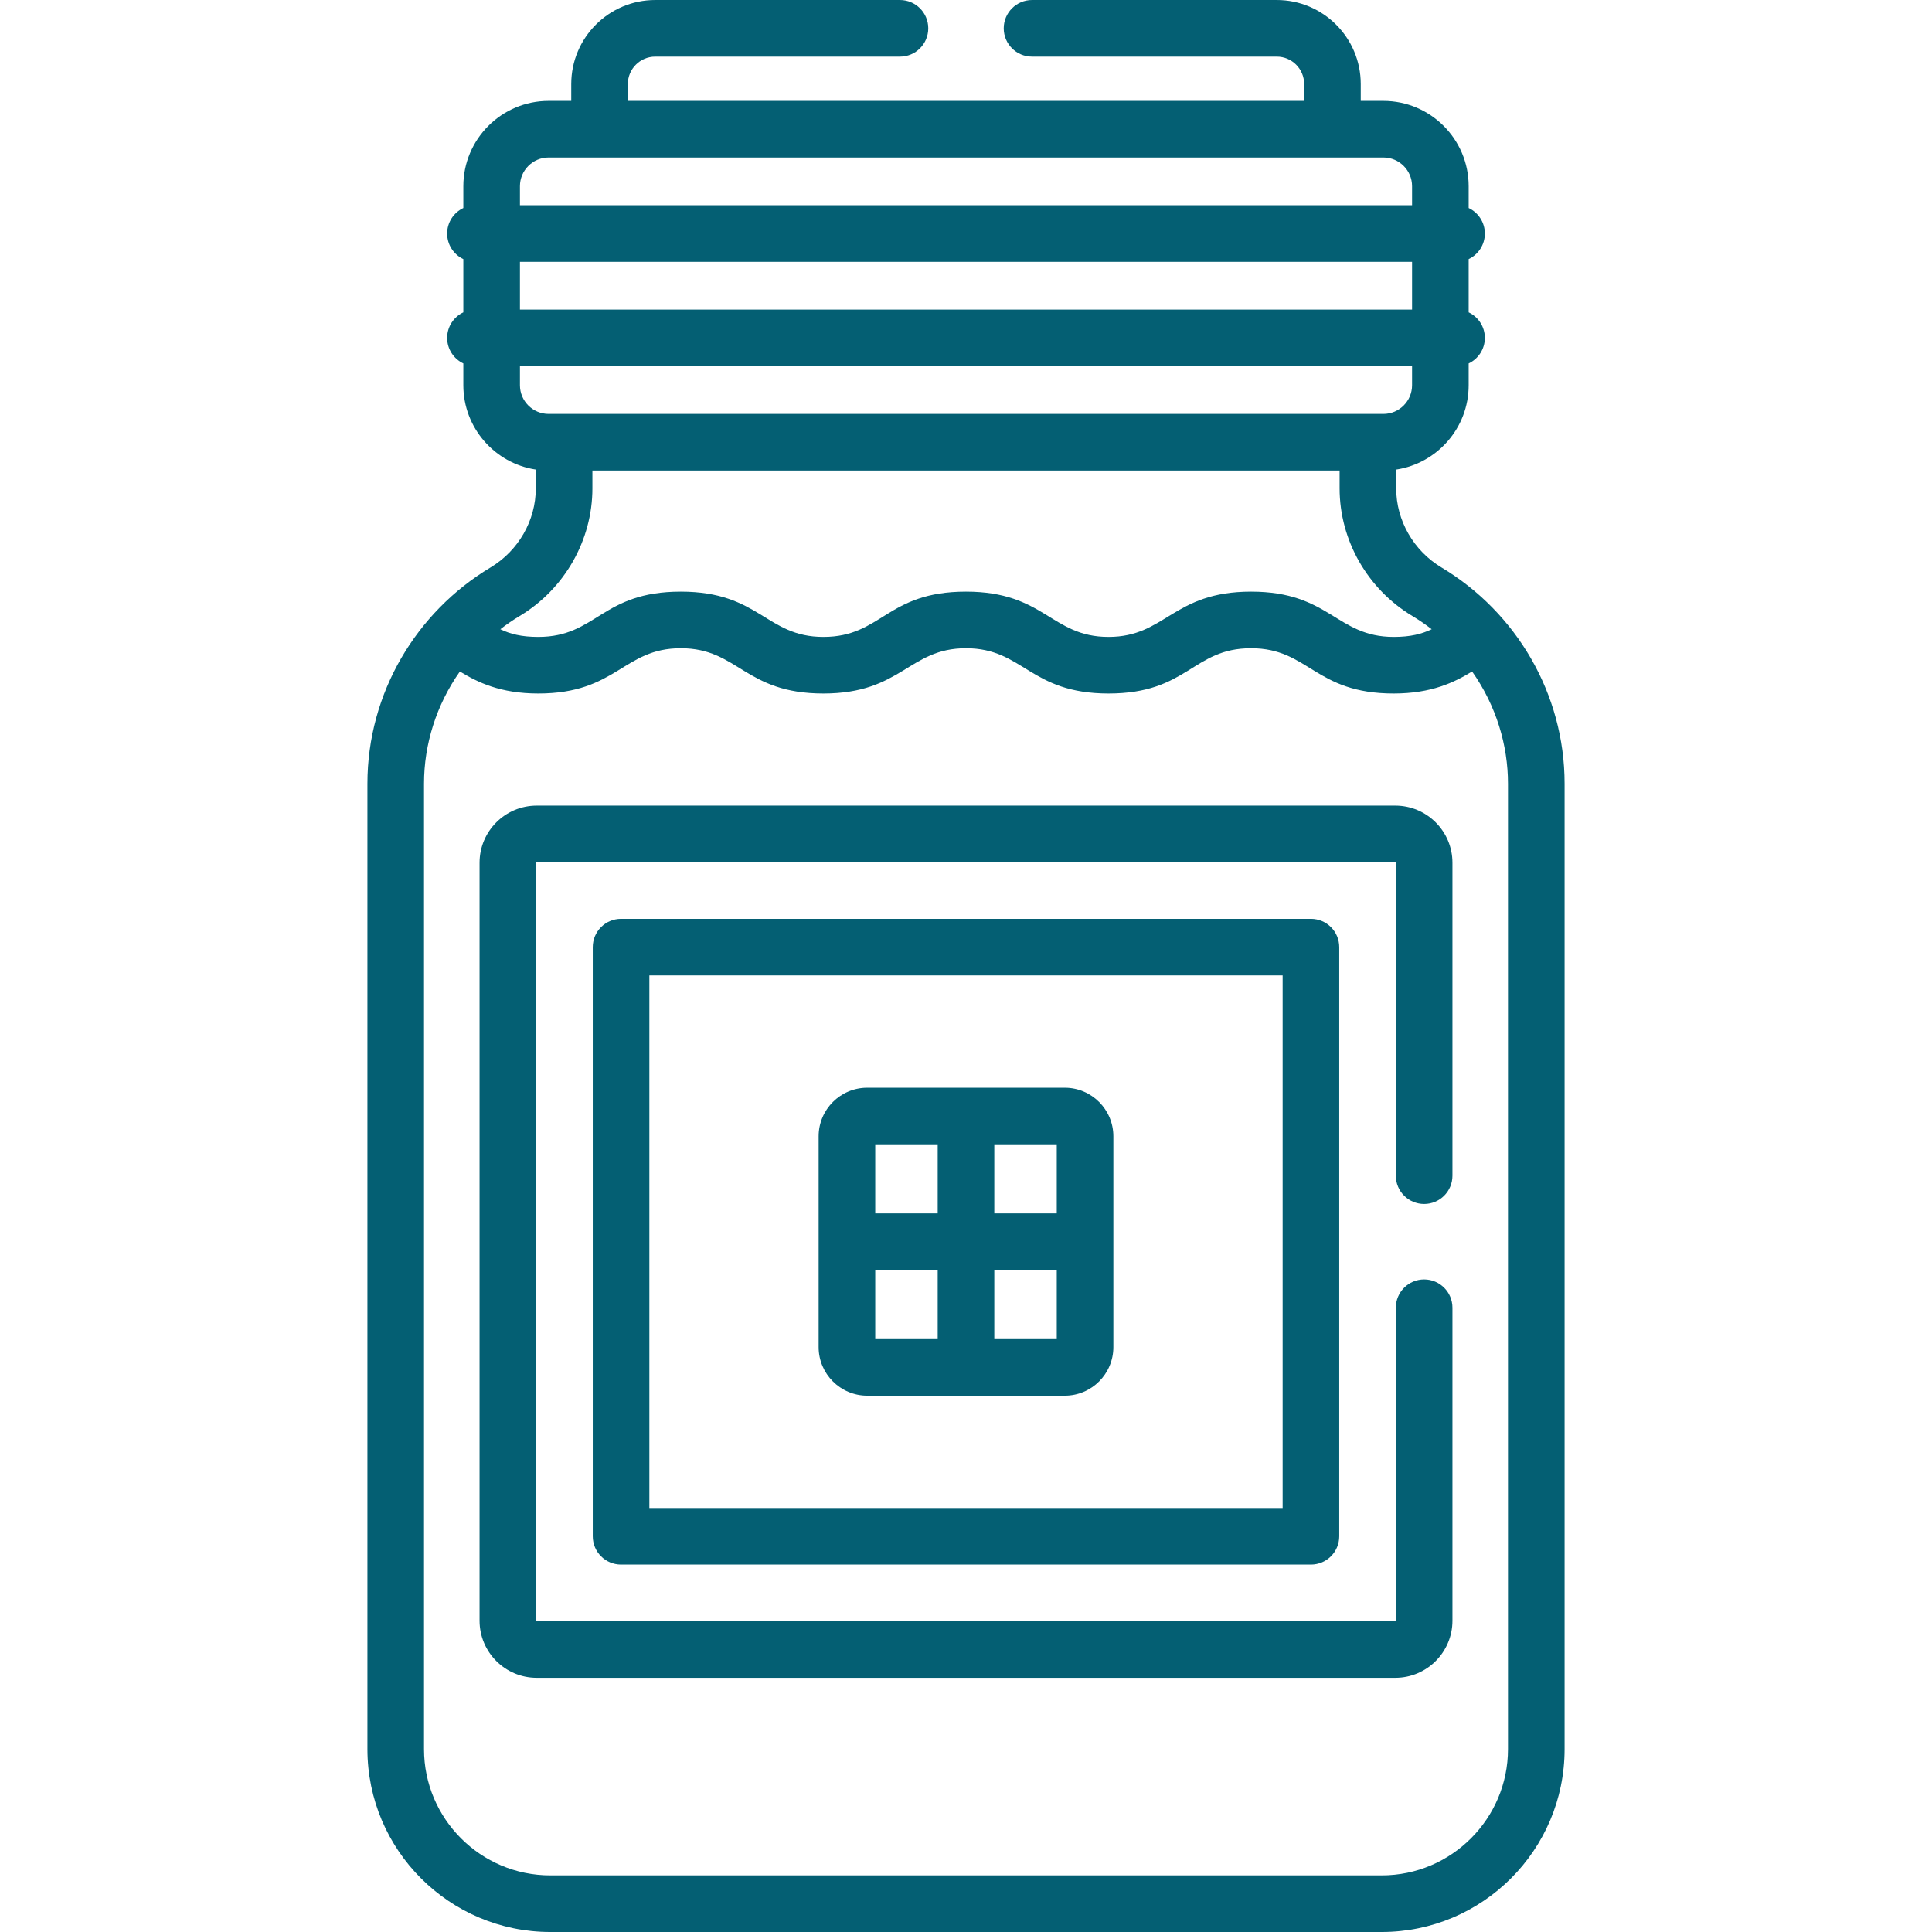
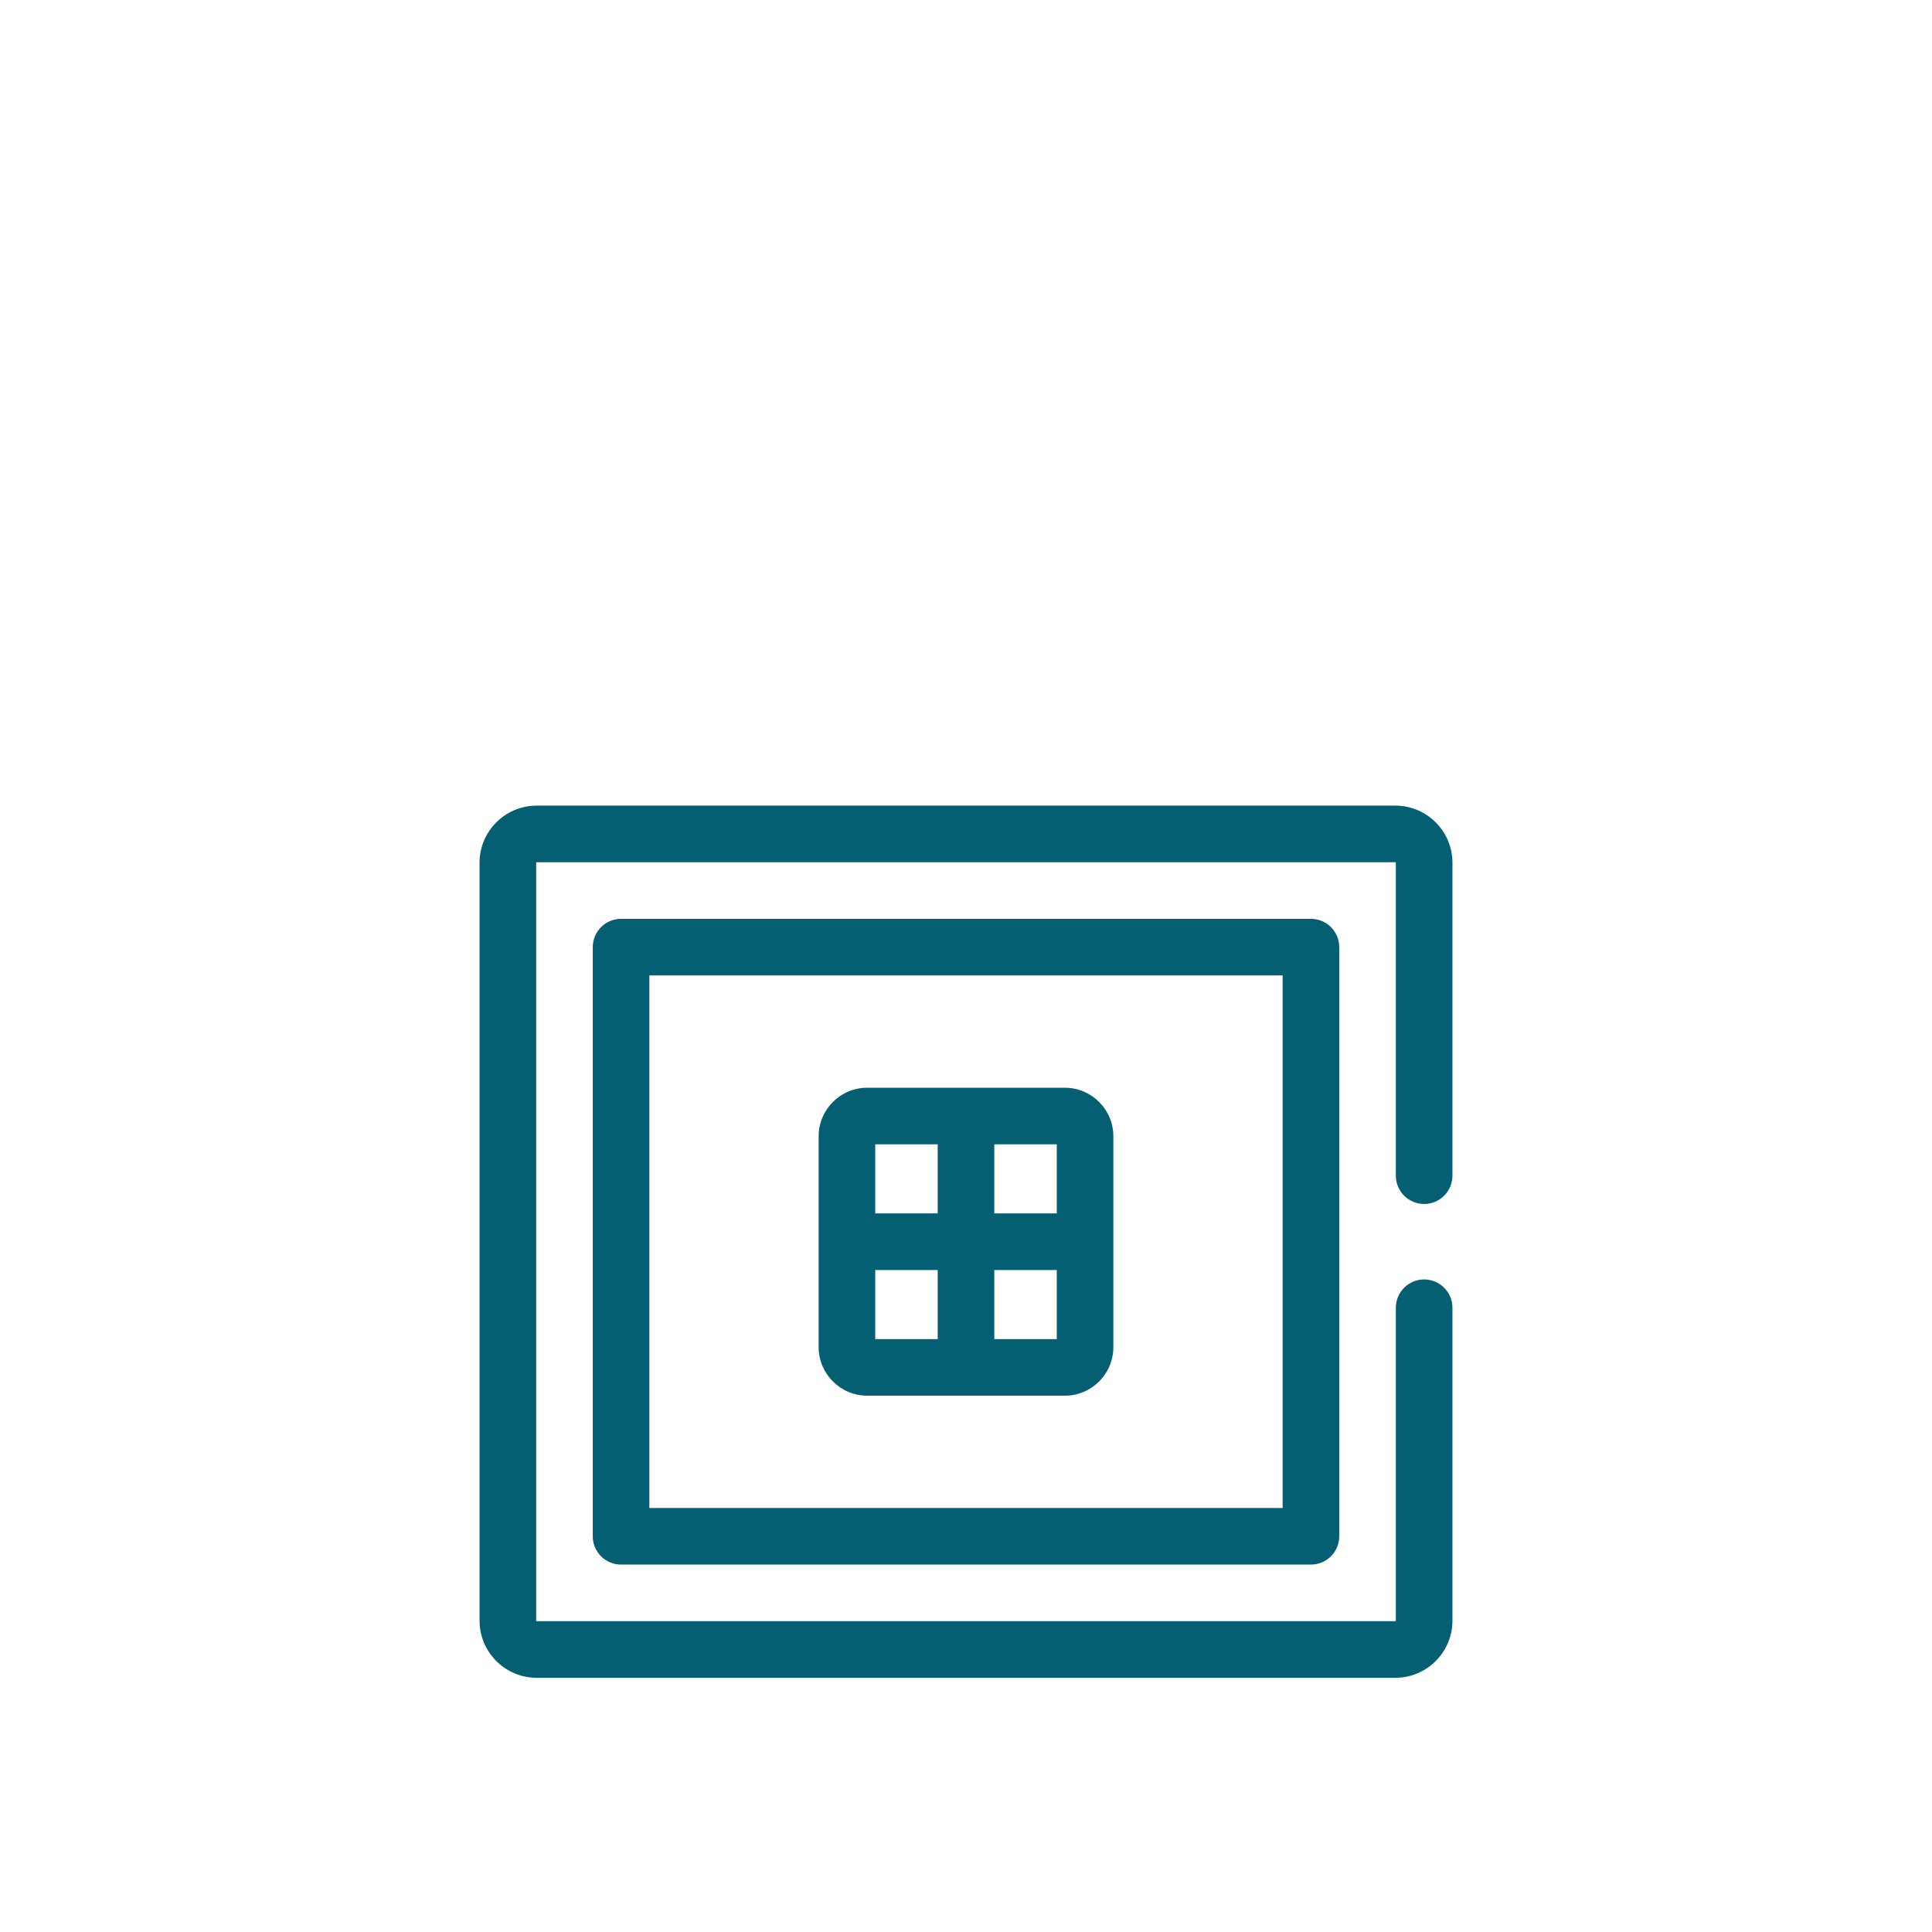
<svg xmlns="http://www.w3.org/2000/svg" version="1.1" width="512" height="512" x="0" y="0" viewBox="0 0 512.001 512.001" style="enable-background:new 0 0 512 512" xml:space="preserve" class="">
  <g>
    <g>
-       <path d="m129.978 150.392c-19.6 11.739-32.608 33.248-32.608 57.287v255.858c0 26.723 21.741 48.464 48.464 48.464h220.334c26.723 0 48.464-21.741 48.464-48.464v-255.858c0-23.823-12.807-45.427-32.608-57.287-7.411-4.438-12.015-12.47-12.015-20.961v-4.988c10.856-1.645 19.203-11.04 19.203-22.348v-5.781c2.534-1.204 4.289-3.779 4.289-6.77s-1.755-5.566-4.289-6.77v-14.115c2.534-1.204 4.289-3.779 4.289-6.77s-1.755-5.566-4.289-6.77v-5.78c0-12.464-10.14-22.604-22.604-22.604h-5.995v-4.479c0-12.273-9.984-22.256-22.255-22.256h-64.858c-4.143 0-7.5 3.358-7.5 7.5s3.357 7.5 7.5 7.5h64.857c4 0 7.255 3.254 7.255 7.255v4.479h-179.224v-4.479c0-4 3.255-7.255 7.256-7.255h64.856c4.143 0 7.5-3.358 7.5-7.5s-3.357-7.5-7.5-7.5h-64.856c-12.271 0-22.256 9.983-22.256 22.255v4.479h-5.995c-12.464 0-22.604 10.14-22.604 22.604v5.78c-2.533 1.204-4.289 3.779-4.289 6.77s1.756 5.566 4.289 6.77v14.114c-2.533 1.204-4.289 3.779-4.289 6.77s1.756 5.566 4.289 6.77v5.781c0 11.308 8.347 20.703 19.203 22.348v4.988c.001 8.492-4.603 16.524-12.014 20.963zm260.147 27.562c6.391 9.066 9.507 19.544 9.507 29.725v255.858c0 18.452-15.012 33.464-33.464 33.464h-220.335c-18.452 0-33.464-15.012-33.464-33.464v-255.858c0-10.482 3.289-20.905 9.506-29.723 4.698 2.866 10.734 5.831 20.775 5.831 20.836 0 22.505-12 37.776-12 15.233 0 16.885 12 37.781 12 20.796 0 22.608-12 37.782-12 15.233 0 16.887 12 37.783 12 21.068 0 22.261-12 37.782-12 15.324 0 16.823 12 37.788 12 10.047-.001 16.083-2.967 20.783-5.833zm-252.335-128.616c0-4.193 3.411-7.604 7.604-7.604h221.215c4.192 0 7.604 3.412 7.604 7.604v5.05h-236.423zm0 20.051h236.422v12.654h-236.422zm0 32.705v-5.051h236.422v5.051c0 4.193-3.411 7.604-7.604 7.604-11.336 0-209.899 0-221.215 0-4.192 0-7.603-3.411-7.603-7.604zm19.203 27.336v-4.732h198.016v4.732c0 13.735 7.398 26.698 19.308 33.831 1.779 1.066 3.477 2.235 5.097 3.49-2.633 1.258-5.569 2.036-10.069 2.036-15.235 0-16.889-12-37.788-12-20.796 0-22.608 12-37.782 12-15.233 0-16.887-12-37.783-12-21.068 0-22.261 12-37.782 12-15.233 0-16.885-12-37.781-12-21.064 0-22.258 12-37.776 12-4.498 0-7.433-.778-10.064-2.035 1.62-1.255 3.319-2.425 5.099-3.491 11.906-7.134 19.305-20.096 19.305-33.831z" fill="#045f73" data-original="#000000" class="" />
      <path d="m164.588 243.501c-4.143 0-7.5 3.357-7.5 7.5v156.131c0 4.143 3.357 7.5 7.5 7.5h182.824c4.143 0 7.5-3.357 7.5-7.5v-156.131c0-4.143-3.357-7.5-7.5-7.5zm175.325 156.131h-167.825v-141.131h167.824v141.131z" fill="#045f73" data-original="#000000" class="" />
      <path d="m229.821 369.873h26.179 26.181c7.099 0 12.873-5.775 12.873-12.874v-27.933-27.933c0-7.099-5.774-12.874-12.873-12.874h-26.181-26.18c-7.099 0-12.874 5.775-12.874 12.874v27.934 27.933c.001 7.098 5.776 12.873 12.875 12.873zm33.679-66.614h16.554v18.307h-16.554zm0 33.307h16.554v18.307h-16.554zm-31.553-33.307h16.553v18.308h-16.554v-18.308zm0 33.307h16.553v18.307h-16.554v-18.307z" fill="#045f73" data-original="#000000" class="" />
      <path d="m127.088 228.633v200.866c0 8.345 6.788 15.133 15.133 15.133h227.559c8.345 0 15.133-6.788 15.133-15.133v-82.934c0-4.143-3.357-7.5-7.5-7.5s-7.5 3.357-7.5 7.5v82.934c0 .073-.06.133-.133.133h-227.559c-.073 0-.133-.06-.133-.133v-200.866c0-.073.06-.133.133-.133h227.559c.073 0 .133.06.133.133v82.933c0 4.143 3.357 7.5 7.5 7.5s7.5-3.357 7.5-7.5v-82.933c0-8.345-6.788-15.133-15.133-15.133h-227.559c-8.345 0-15.133 6.788-15.133 15.133z" fill="#045f73" data-original="#000000" class="" />
    </g>
  </g>
</svg>